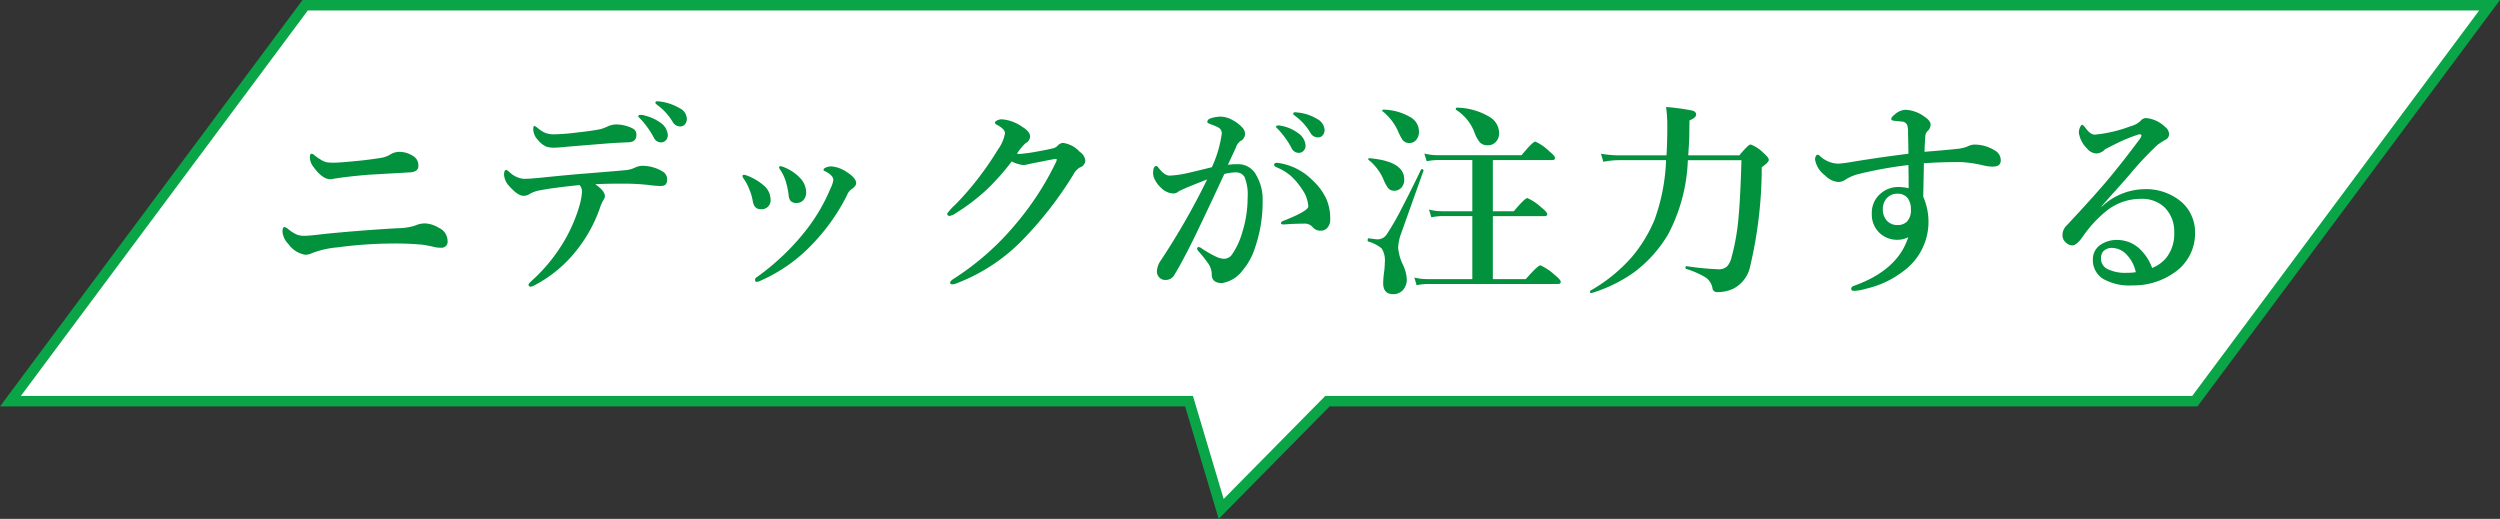
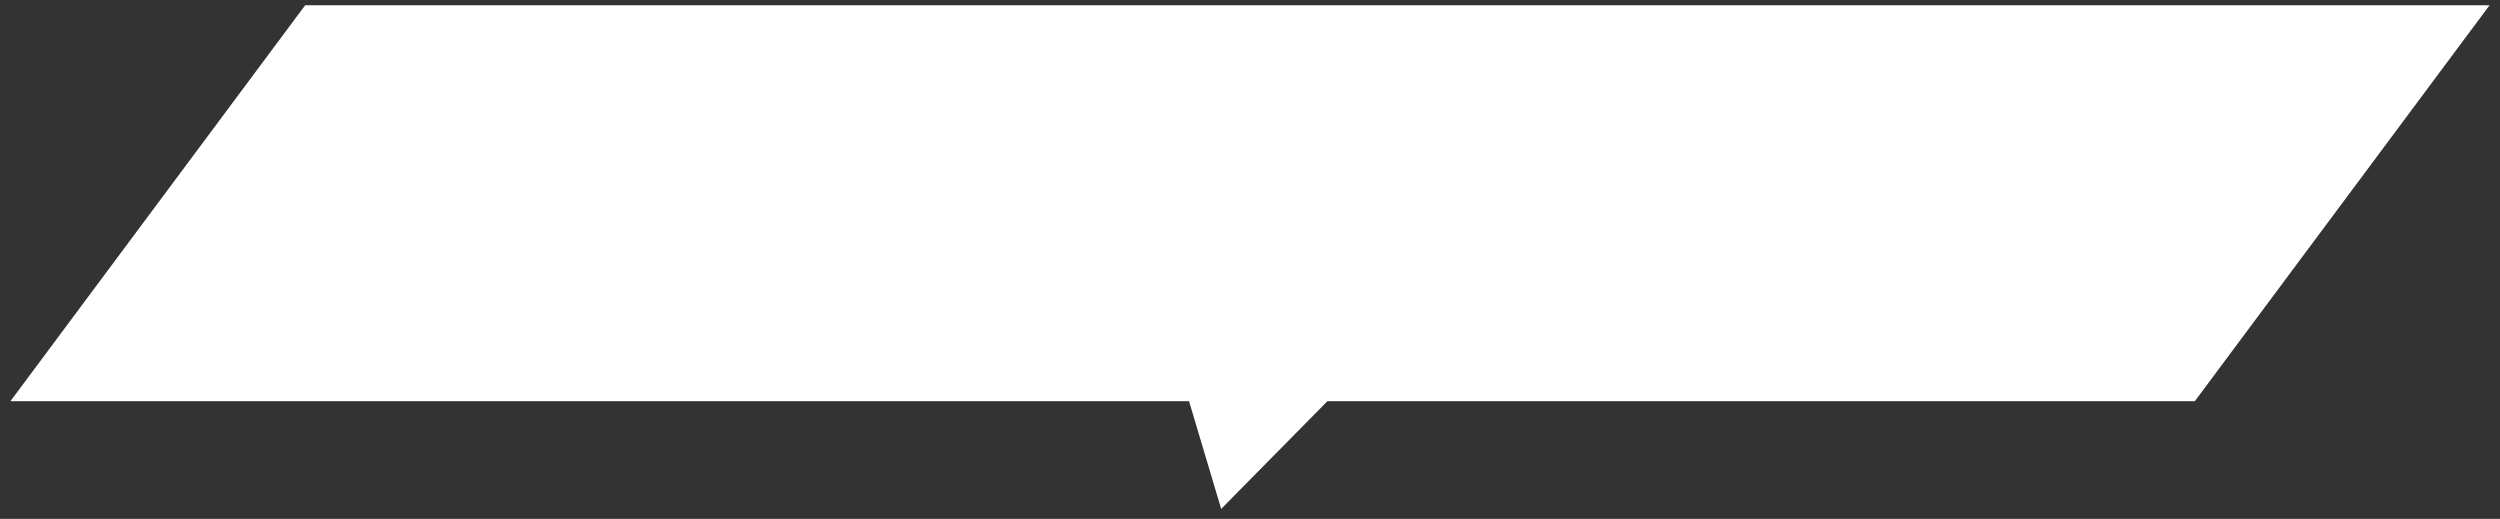
<svg xmlns="http://www.w3.org/2000/svg" id="グループ_552" data-name="グループ 552" width="238.787" height="49.561" viewBox="0 0 238.787 49.561">
  <rect x="0" y="0" width="238.787" height="49.561" fill="#333333" stroke="none" />
  <g id="合体_1" data-name="合体 1" fill="#fff">
    <path d="M 116.64 48.608 L 113.678 38.677 L 113.571 38.32 L 113.198 38.32 L 0.996 38.32 L 29.15 0.5 L 237.792 0.5 L 209.638 38.32 L 126.997 38.32 L 126.788 38.32 L 126.641 38.469 L 116.64 48.608 Z" stroke="none" />
-     <path d="M 116.877 47.655 L 126.579 37.82 L 209.387 37.82 L 236.796 1 L 29.401 1 L 1.991 37.82 L 113.944 37.82 L 116.877 47.655 M 116.402 49.561 L 113.198 38.82 L -7.812500371073838e-06 38.82 L 28.899 7.751465091132559e-06 L 238.787 7.751465091132559e-06 L 209.889 38.82 L 126.997 38.82 L 116.402 49.561 Z" stroke="none" fill="#0aa547" />
  </g>
-   <path id="パス_998" data-name="パス 998" d="M12.344-11.943a1.68,1.68,0,0,1,.8-.215,2.462,2.462,0,0,1,1.377.439,1.025,1.025,0,0,1,.439.918q0,.557-.82.605-3.955.225-4.043.234Q8.213-9.8,7.08-9.619q-.039,0-.312.049a1.866,1.866,0,0,1-.225.029q-.752,0-1.621-1.2a1.481,1.481,0,0,1-.322-.879q0-.361.166-.361a.543.543,0,0,1,.273.156,4.633,4.633,0,0,0,.547.381,1.855,1.855,0,0,0,.625.283,4.218,4.218,0,0,0,.693.039q.5,0,2.1-.156,1.27-.117,2.5-.322A2.564,2.564,0,0,0,12.344-11.943ZM4.844-2.5a1.682,1.682,0,0,1-.664.176A2.486,2.486,0,0,1,2.539-3.359a1.879,1.879,0,0,1-.557-1.162q0-.459.2-.459a1.294,1.294,0,0,1,.42.264,3.491,3.491,0,0,0,.791.479,1.967,1.967,0,0,0,.674.1q.332,0,1.143-.088,1.016-.117,1.24-.137,3.359-.322,6.543-.5a5.558,5.558,0,0,0,1.66-.254,2.277,2.277,0,0,1,.957-.205,2.73,2.73,0,0,1,1.3.42,1.385,1.385,0,0,1,.84,1.24A.578.578,0,0,1,17.1-3a2.918,2.918,0,0,1-.5-.039q-.781-.186-1.221-.244A26.846,26.846,0,0,0,12.5-3.4a40.475,40.475,0,0,0-5.215.361A9.086,9.086,0,0,0,4.844-2.5ZM30.087-14q1.533-.166,2.295-.332a3.882,3.882,0,0,0,.6-.225,2.283,2.283,0,0,1,.762-.215,3.494,3.494,0,0,1,1.719.4.623.623,0,0,1,.322.6q0,.674-.742.7-1.445.068-1.592.078-4.258.342-4.424.361-.762.078-1.035.078a2.358,2.358,0,0,1-.83-.107,2.194,2.194,0,0,1-.771-.615,1.564,1.564,0,0,1-.459-1.055q0-.3.137-.3.01,0,.264.176a3.184,3.184,0,0,0,.7.469,2.239,2.239,0,0,0,.889.156A19.651,19.651,0,0,0,30.087-14ZM26.786-9.7q2.549-.264,4.316-.4,3.164-.254,3.779-.322a2.724,2.724,0,0,0,.762-.225,1.679,1.679,0,0,1,.742-.176,3.739,3.739,0,0,1,1.895.537.841.841,0,0,1,.439.781q0,.557-.459.6-.127.01-.225.01a9.294,9.294,0,0,1-1-.088,22.1,22.1,0,0,0-2.48-.137q-1.8,0-2.7.059.918.635.918,1.123a.54.54,0,0,1-.1.322,4.054,4.054,0,0,0-.4.9,13.692,13.692,0,0,1-2.178,3.936A12.452,12.452,0,0,1,26.024.605a.908.908,0,0,1-.332.117q-.205,0-.205-.2,0-.107.5-.547A16.079,16.079,0,0,0,28.925-3.7a14.883,14.883,0,0,0,1.484-3.535A5.953,5.953,0,0,0,30.585-8.3a.93.93,0,0,0-.225-.684q-2.529.254-3.818.508a2.9,2.9,0,0,0-.937.332A1,1,0,0,1,25-7.959q-.537,0-1.338-.9a1.781,1.781,0,0,1-.518-1.1q0-.479.225-.479a1.551,1.551,0,0,1,.293.215,2.268,2.268,0,0,0,1.367.645Q25.634-9.58,26.786-9.7Zm9.873-5.9a4.035,4.035,0,0,1,1.387.635,1.579,1.579,0,0,1,.742,1.2.716.716,0,0,1-.186.5.616.616,0,0,1-.479.205.759.759,0,0,1-.674-.459,8.384,8.384,0,0,0-1.26-1.768q-.225-.215-.225-.264,0-.137.234-.137A1.3,1.3,0,0,1,36.659-15.6Zm1.621-1.328a4.749,4.749,0,0,1,1.6.586,1.184,1.184,0,0,1,.723,1.016.786.786,0,0,1-.205.566.562.562,0,0,1-.41.176.823.823,0,0,1-.742-.439,5.454,5.454,0,0,0-1.4-1.562q-.244-.176-.244-.244a.138.138,0,0,1,.156-.156A2.474,2.474,0,0,1,38.28-16.924Zm11.3,6.563a.81.81,0,0,1-.166-.283.121.121,0,0,1,.137-.137,1.192,1.192,0,0,1,.381.117,4.273,4.273,0,0,1,1.484,1.006A2,2,0,0,1,52-8.3a1.072,1.072,0,0,1-.273.762.825.825,0,0,1-.635.264.693.693,0,0,1-.615-.244,1.162,1.162,0,0,1-.156-.557,7.649,7.649,0,0,0-.283-1.309A4.3,4.3,0,0,0,49.578-10.361Zm5.02.879a.637.637,0,0,0-.215-.42,2.143,2.143,0,0,0-.625-.42.117.117,0,0,1-.1-.117q0-.1.156-.186a1.27,1.27,0,0,1,.625-.137,3.109,3.109,0,0,1,1.494.576q.84.547.84,1.025,0,.273-.439.576a1.185,1.185,0,0,0-.42.547,18.961,18.961,0,0,1-3.3,4.678,15.23,15.23,0,0,1-5,3.525.787.787,0,0,1-.342.1q-.156,0-.156-.215a.291.291,0,0,1,.156-.225,22.779,22.779,0,0,0,4.844-4.658,17.22,17.22,0,0,0,2.217-3.848A2.589,2.589,0,0,0,54.6-9.482Zm-8.545-.078a.649.649,0,0,1-.137-.264.121.121,0,0,1,.137-.137,1.317,1.317,0,0,1,.3.078A5.174,5.174,0,0,1,48-8.9a1.774,1.774,0,0,1,.6,1.26.855.855,0,0,1-.977.957q-.586,0-.723-.762a4.72,4.72,0,0,0-.361-1.2A4.179,4.179,0,0,0,46.052-9.561Zm32.1-2.578a1.151,1.151,0,0,1,.508.8.713.713,0,0,1-.518.674,1.706,1.706,0,0,0-.625.684,35.334,35.334,0,0,1-4.619,6A17.466,17.466,0,0,1,66.422.381,1.583,1.583,0,0,1,65.954.5q-.2,0-.2-.176,0-.137.342-.361a25.669,25.669,0,0,0,5.84-5.127A27.8,27.8,0,0,0,75.875-11.2a.785.785,0,0,0,.059-.205q0-.078-.1-.078-.283.039-.928.166-.762.156-1.094.215-.146.029-.674.146a1.917,1.917,0,0,1-.41.059,3.1,3.1,0,0,1-1.094-.342,22.484,22.484,0,0,1-2.383,2.686,19.253,19.253,0,0,1-2.9,2.217,1.789,1.789,0,0,1-.635.3q-.244,0-.244-.225a4.909,4.909,0,0,1,.762-.84,27.926,27.926,0,0,0,2.48-2.9q.811-1.074,1.611-2.383a3.7,3.7,0,0,0,.664-1.543q0-.4-.713-.781-.244-.127-.244-.234t.205-.215a.974.974,0,0,1,.459-.107,3.9,3.9,0,0,1,1.953.723q.742.449.742.938a.78.78,0,0,1-.439.625,5.266,5.266,0,0,0-.82,1,1.334,1.334,0,0,0,.3.02,14.746,14.746,0,0,0,1.553-.215q.85-.146,1.6-.322a.869.869,0,0,0,.42-.234.79.79,0,0,1,.527-.283A2.678,2.678,0,0,1,78.151-12.139ZM97.3-14.658a3.849,3.849,0,0,1,1.66.693,1.579,1.579,0,0,1,.742,1.2.716.716,0,0,1-.186.5.616.616,0,0,1-.479.205.759.759,0,0,1-.674-.459,8.384,8.384,0,0,0-1.26-1.768q-.225-.215-.225-.254a.117.117,0,0,1,.1-.117.655.655,0,0,1,.176-.02A.37.37,0,0,1,97.3-14.658Zm1.6-1.26a4.373,4.373,0,0,1,1.895.615,1.287,1.287,0,0,1,.723,1.025.786.786,0,0,1-.205.566.562.562,0,0,1-.41.176.824.824,0,0,1-.742-.439,5.408,5.408,0,0,0-1.4-1.572q-.244-.176-.244-.234a.128.128,0,0,1,.059-.127.393.393,0,0,1,.156-.029A1,1,0,0,1,98.9-15.918ZM99.722-5.3q-.713,0-1.543.039-.439.039-.6.039-.225,0-.225-.137,0-.107.176-.186,2.432-.957,2.432-1.4a3.113,3.113,0,0,0-.6-1.641,6.39,6.39,0,0,0-1.064-1.27,5,5,0,0,0-1.24-.771q-.361-.146-.361-.283,0-.2.3-.2l.137.02a5.738,5.738,0,0,1,3.242,1.66,5.564,5.564,0,0,1,1.328,1.816,4.747,4.747,0,0,1,.352,1.885,1.148,1.148,0,0,1-.322.879.862.862,0,0,1-.518.225h-.088a.949.949,0,0,1-.732-.322A1.014,1.014,0,0,0,99.722-5.3ZM92.28-10.918a6.536,6.536,0,0,1,1.045-.059,1.937,1.937,0,0,1,1.7,1.113A4.54,4.54,0,0,1,95.6-7.5a13.369,13.369,0,0,1-.742,4.541A6.2,6.2,0,0,1,93.677-.82a3.058,3.058,0,0,1-1.953,1.2q-1.016,0-.986-.9a1.875,1.875,0,0,0-.4-1.064,12.361,12.361,0,0,0-.859-1.074.49.49,0,0,1-.137-.244.138.138,0,0,1,.156-.156.476.476,0,0,1,.264.117,11.286,11.286,0,0,0,1.357.781,2.008,2.008,0,0,0,.762.215.918.918,0,0,0,.762-.361A7.268,7.268,0,0,0,93.687-4.58a10.846,10.846,0,0,0,.479-3.174,4.539,4.539,0,0,0-.293-2,.94.94,0,0,0-.889-.439,4.191,4.191,0,0,0-1.045.156q-.3.645-.937,2.012-1.328,2.822-1.875,3.945Q88.013-1.8,87.144-.361a.943.943,0,0,1-.879.439.741.741,0,0,1-.557-.264A.792.792,0,0,1,85.5-.723,2.013,2.013,0,0,1,85.884-1.8,67.74,67.74,0,0,0,90.3-9.521q-1.416.547-2.178.879a6.228,6.228,0,0,0-.576.283.723.723,0,0,1-.518.176A1.738,1.738,0,0,1,85.9-8.721a2.583,2.583,0,0,1-.557-.713,1.428,1.428,0,0,1-.205-.645q0-.723.3-.723.107,0,.254.215.547.7,1.025.7a9.325,9.325,0,0,0,1.719-.244q.127-.02,2.314-.557a11.361,11.361,0,0,0,.947-3.193.623.623,0,0,0-.3-.586,5.262,5.262,0,0,0-.781-.332q-.3-.117-.3-.205,0-.254.342-.361a3.127,3.127,0,0,1,.977-.156,2.464,2.464,0,0,1,1.162.371,3.337,3.337,0,0,1,.947.771.876.876,0,0,1,.176.557.789.789,0,0,1-.459.645,1.288,1.288,0,0,0-.42.615q-.1.234-.361.781ZM115.629,0V-6.025h-2.822a6.405,6.405,0,0,0-1.094.117l-.225-.732a5.432,5.432,0,0,0,1.24.156h2.9v-4.893h-3.262a6.405,6.405,0,0,0-1.094.117l-.225-.732a5.432,5.432,0,0,0,1.24.156h8.047q1.064-1.3,1.318-1.3a4.686,4.686,0,0,1,1.318.918q.557.449.557.645t-.254.2h-5.684v4.893h2q1.055-1.26,1.3-1.26a4.915,4.915,0,0,1,1.318.879q.576.469.576.645,0,.2-.254.2h-4.941V0h3.145q1.162-1.318,1.4-1.318A5.261,5.261,0,0,1,123.5-.4q.576.469.576.664t-.264.2H111.371a6.047,6.047,0,0,0-1.064.117l-.215-.732A5.1,5.1,0,0,0,111.313,0Zm2.559-13.945a1.163,1.163,0,0,1-.332.859,1,1,0,0,1-.752.3.985.985,0,0,1-.771-.293,3.333,3.333,0,0,1-.527-1.006,4.423,4.423,0,0,0-1.719-2.08q-.039-.01-.039-.068,0-.146.117-.146a6.3,6.3,0,0,1,3.164.918A1.815,1.815,0,0,1,118.188-13.945Zm-7.227,3.6L108.8-4.277a4.138,4.138,0,0,0-.254,1.318,4.709,4.709,0,0,0,.459,1.592A3.673,3.673,0,0,1,109.369,0a1.465,1.465,0,0,1-.41,1.084,1.225,1.225,0,0,1-.889.352q-.957,0-.957-1.055a8.153,8.153,0,0,1,.078-.967,7.808,7.808,0,0,0,.078-.977,2.144,2.144,0,0,0-.3-1.367,3.488,3.488,0,0,0-1.289-.664q-.049-.02-.049-.117,0-.205.107-.186.713.1.82.1a1.053,1.053,0,0,0,.908-.5,24.489,24.489,0,0,0,1.445-2.52q.928-1.777,1.816-3.643.01-.039.068-.039.176,0,.176.137A.028.028,0,0,1,110.961-10.342Zm-.43-3.76a1.154,1.154,0,0,1-.322.869.8.8,0,0,1-.576.234.785.785,0,0,1-.664-.293,5.686,5.686,0,0,1-.479-.928,5.163,5.163,0,0,0-1.426-1.807.063.063,0,0,1-.039-.059q0-.1.117-.1a5.284,5.284,0,0,1,2.607.742A1.567,1.567,0,0,1,110.531-14.1Zm-1.406,4.58a1.1,1.1,0,0,1-.312.83.919.919,0,0,1-.664.254.723.723,0,0,1-.6-.3,4.624,4.624,0,0,1-.449-.879,4.944,4.944,0,0,0-1.377-1.768.063.063,0,0,1-.039-.059q0-.1.117-.1Q109.125-11.26,109.125-9.521Zm27.089-1.836a16.408,16.408,0,0,1-1.875,7.07,12.4,12.4,0,0,1-3.281,3.652,13.958,13.958,0,0,1-4.023,1.963.04.04,0,0,1-.029.01q-.137,0-.137-.166a.066.066,0,0,1,.029-.059,15.466,15.466,0,0,0,3.936-3.184,13.588,13.588,0,0,0,2.2-3.594,18.62,18.62,0,0,0,1.1-5.693h-4.5a7.829,7.829,0,0,0-1.494.156l-.225-.771a10.62,10.62,0,0,0,1.738.156h4.521q.078-1.191.078-2.9a13.458,13.458,0,0,0-.117-1.719,20.714,20.714,0,0,1,2.51.342q.361.107.361.381,0,.3-.635.557l-.02,1.5q-.02.713-.1,1.836h4.883q.859-1.035,1.074-1.035a3.282,3.282,0,0,1,1.221.8q.518.439.518.674,0,.215-.674.7a41.334,41.334,0,0,1-1.143,9.619A3.092,3.092,0,0,1,140.55.918a3.542,3.542,0,0,1-1.562.322.407.407,0,0,1-.42-.381,1.575,1.575,0,0,0-.684-1.035,8.075,8.075,0,0,0-1.836-.8.118.118,0,0,1-.059-.117q0-.166.1-.146a27.067,27.067,0,0,0,3.047.3,1.146,1.146,0,0,0,.811-.264,1.866,1.866,0,0,0,.43-.84,21.034,21.034,0,0,0,.674-3.809q.186-1.963.283-5.508Zm22.606-.8q2.09-.166,3.145-.283a3.5,3.5,0,0,0,.9-.2,1.773,1.773,0,0,1,.664-.205,3.631,3.631,0,0,1,2,.557,1.076,1.076,0,0,1,.576.938q0,.566-.645.6a1.037,1.037,0,0,1-.146.01,4.074,4.074,0,0,1-.83-.107,11.947,11.947,0,0,0-2.246-.332q-1.914,0-3.477.117Q158.7-8,158.7-7.861a5.948,5.948,0,0,1,.5,2.4,5.821,5.821,0,0,1-2.4,4.7,9.12,9.12,0,0,1-3.584,1.68,4.857,4.857,0,0,1-1.113.205q-.283,0-.283-.205,0-.186.244-.273,4.2-1.494,5.2-4.648a2.255,2.255,0,0,1-1.074.244h-.1a2.439,2.439,0,0,1-1.445-.547,2.4,2.4,0,0,1-.859-1.934,2.4,2.4,0,0,1,.84-1.934,2.563,2.563,0,0,1,1.66-.625,4.18,4.18,0,0,1,1.016.117v-.674q0-.557-.02-1.543a39.236,39.236,0,0,0-4.834.879,4.123,4.123,0,0,0-1.182.518,1.179,1.179,0,0,1-.664.225,1.949,1.949,0,0,1-1.279-.625,2.421,2.421,0,0,1-.957-1.5.771.771,0,0,1,.059-.322.22.22,0,0,1,.205-.156.27.27,0,0,1,.176.1,2.689,2.689,0,0,0,1.758.752,13.237,13.237,0,0,0,1.426-.186q2.539-.42,5.293-.762,0-.479-.039-2.041a1.9,1.9,0,0,0-.078-.693.585.585,0,0,0-.537-.342l-.762-.078q-.225-.039-.225-.166,0-.166.322-.42a1.642,1.642,0,0,1,1.055-.459,3.347,3.347,0,0,1,1.807.664q.576.381.576.771a.844.844,0,0,1-.273.586.659.659,0,0,0-.225.42Q158.849-13.1,158.82-12.158Zm-2.559,4a1.347,1.347,0,0,0-1,.381,1.492,1.492,0,0,0-.42,1.1,1.565,1.565,0,0,0,.361,1.074,1.322,1.322,0,0,0,1.055.439,1.215,1.215,0,0,0,.9-.342,1.577,1.577,0,0,0,.361-1.152,1.721,1.721,0,0,0-.3-1.064A1.143,1.143,0,0,0,156.261-8.154Zm19.462,1.211.02.039a6.053,6.053,0,0,1,4.063-1.68,5.229,5.229,0,0,1,3.535,1.2,3.716,3.716,0,0,1,.986,1.338,3.739,3.739,0,0,1,.332,1.523,4.523,4.523,0,0,1-2.021,3.936A6.726,6.726,0,0,1,178.682.6a5.141,5.141,0,0,1-2.764-.6A2.1,2.1,0,0,1,174.9-1.846a1.664,1.664,0,0,1,.7-1.416,2.794,2.794,0,0,1,1.66-.479,3.147,3.147,0,0,1,2.275,1.016,4.623,4.623,0,0,1,1.025,1.66,3.349,3.349,0,0,0,1.387-1.016,3.73,3.73,0,0,0,.723-2.422,3.2,3.2,0,0,0-.977-2.4,3.137,3.137,0,0,0-2.266-.762,5.2,5.2,0,0,0-3.223,1.143,11.683,11.683,0,0,0-2.295,2.5q-.566.8-.977.8a.856.856,0,0,1-.576-.244A.889.889,0,0,1,172-4.2a1.24,1.24,0,0,1,.381-.908q2.461-2.627,3.828-4.238,1.455-1.729,3.105-3.945a1.1,1.1,0,0,0,.225-.4q0-.146-.166-.146a.321.321,0,0,0-.078.01,15.029,15.029,0,0,0-2.1.85q-.439.215-1.133.576a1.169,1.169,0,0,1-.82.4,1.2,1.2,0,0,1-.9-.479,2.6,2.6,0,0,1-.781-1.514,1.268,1.268,0,0,1,.117-.518q.107-.225.205-.225t.361.361q.439.576.84.576a12.953,12.953,0,0,0,3.408-.8,2.146,2.146,0,0,0,.967-.518.684.684,0,0,1,.537-.264,3,3,0,0,1,1.8.84.9.9,0,0,1,.381.7.559.559,0,0,1-.322.518,6.883,6.883,0,0,0-.781.5A31.59,31.59,0,0,0,178.34-9.9q-.4.459-1.367,1.543Q176.231-7.539,175.723-6.943ZM179-.664a3.435,3.435,0,0,0-.937-1.738,1.923,1.923,0,0,0-1.26-.576,1.14,1.14,0,0,0-.928.342,1.037,1.037,0,0,0-.2.635,1.108,1.108,0,0,0,.576,1.016,3.794,3.794,0,0,0,1.885.381A4.806,4.806,0,0,0,179-.664Z" transform="translate(25 26.66)" fill="#02913c" />
</svg>